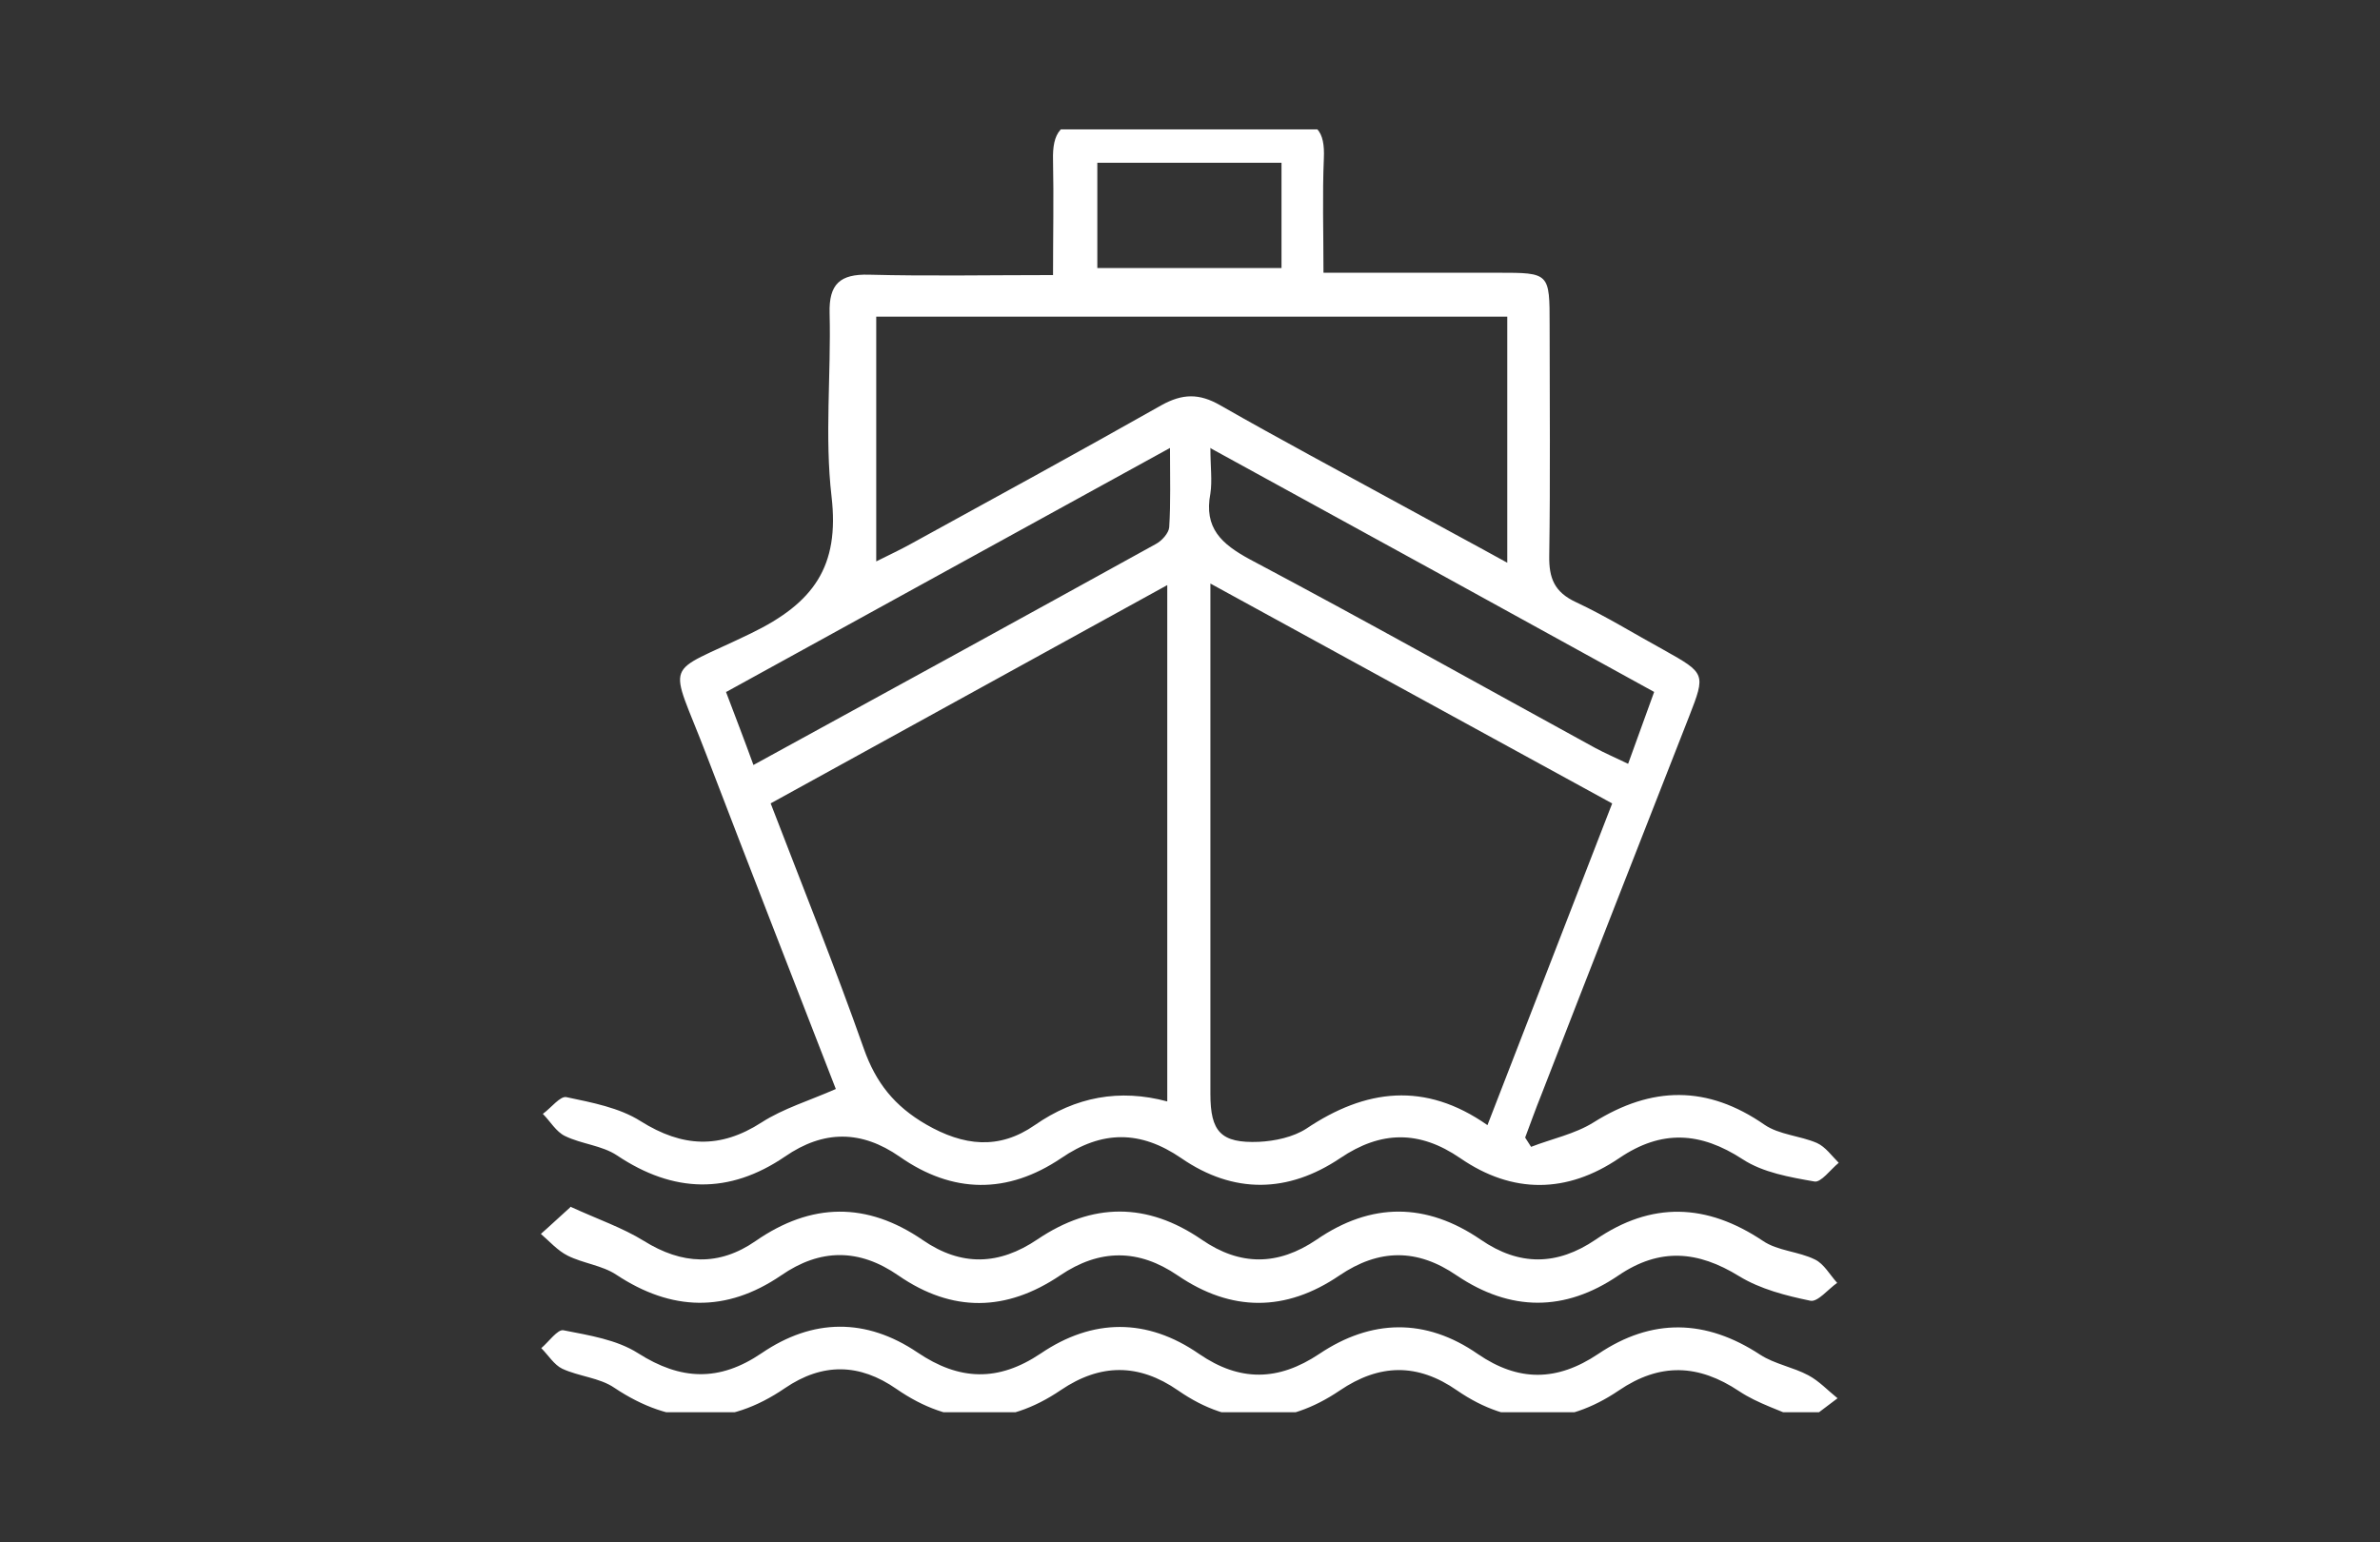
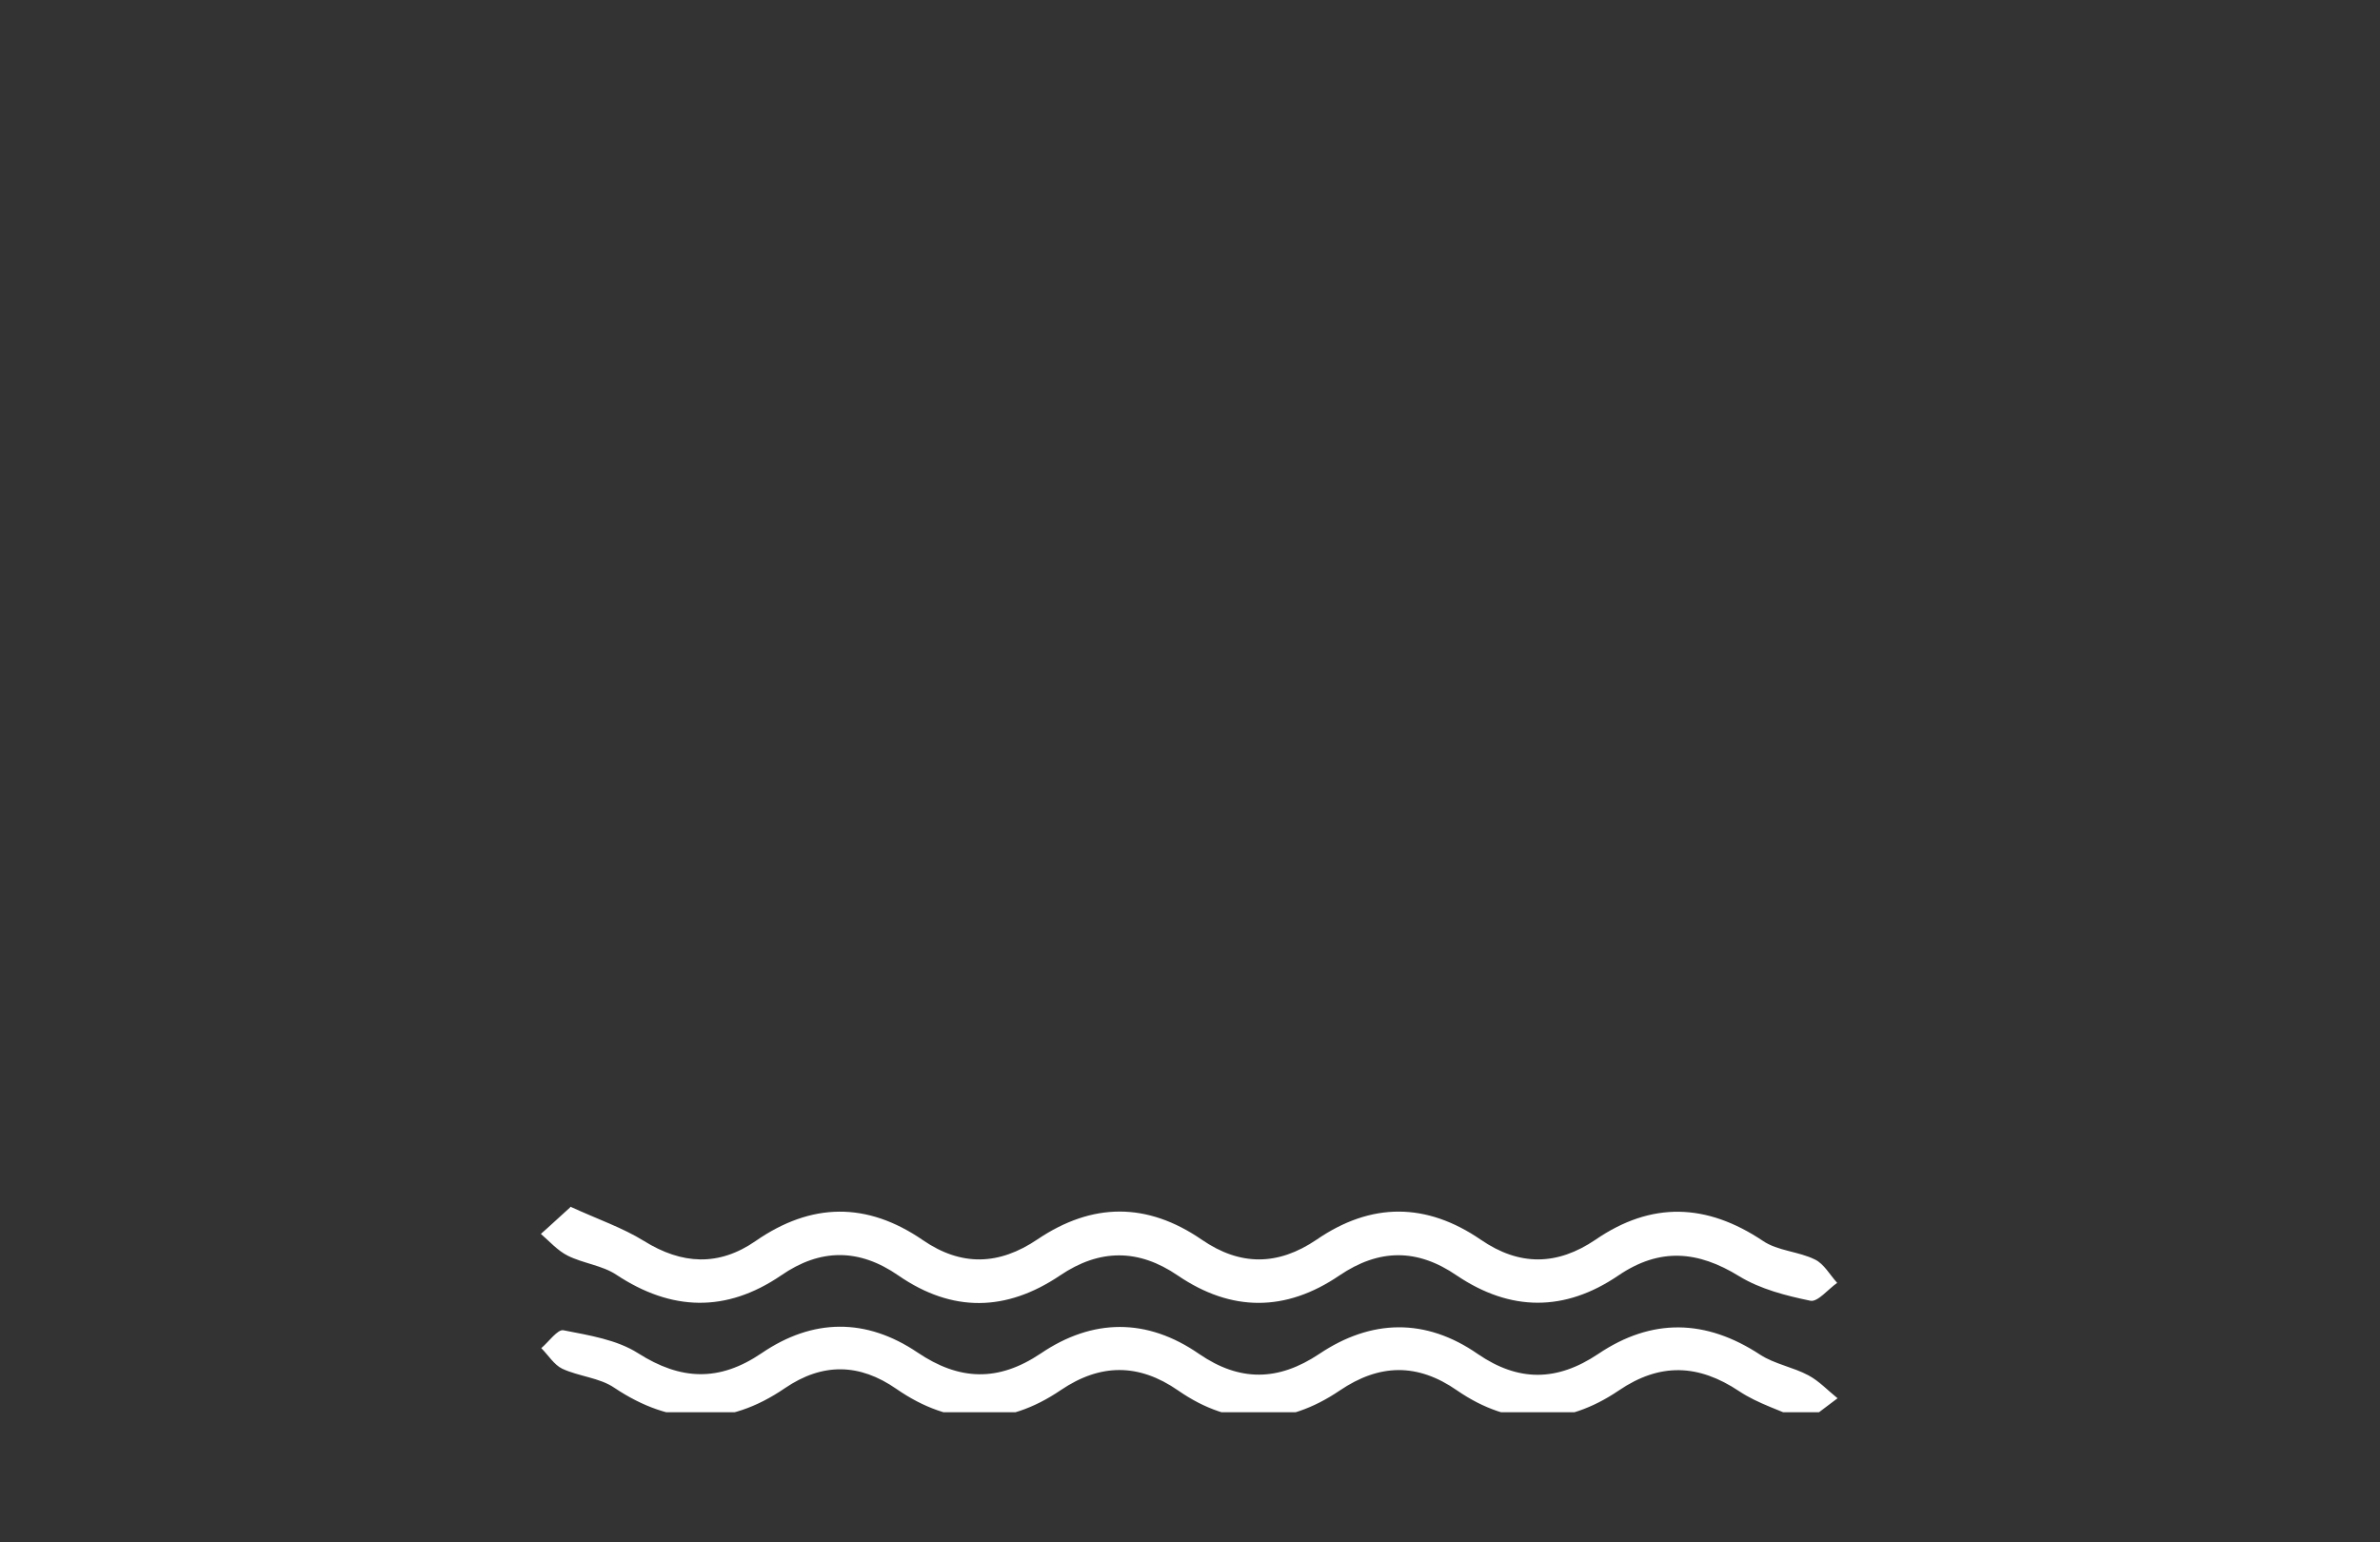
<svg xmlns="http://www.w3.org/2000/svg" id="Ebene_1" data-name="Ebene 1" viewBox="0 0 61.25 39.69">
  <rect x="0" y="0" width="61.25" height="39.69" fill="#333333" stroke="none" />
  <defs>
    <style>
      .cls-1 {
        fill: none;
      }

      .cls-2 {
        fill: #fff;
      }

      .cls-3 {
        clip-path: url(#clippath);
      }
    </style>
    <clipPath id="clippath">
      <rect class="cls-1" x="11.86" y="3.33" width="37.53" height="33.02" />
    </clipPath>
  </defs>
  <g class="cls-3">
-     <path class="cls-2" d="M39.4,29.52c.54-.21,1.13-.33,1.61-.63,1.5-.94,2.93-.96,4.4.06.38.26.91.28,1.35.47.22.1.38.33.56.51-.21.17-.46.52-.63.48-.63-.11-1.32-.23-1.84-.57-1.09-.71-2.09-.77-3.18-.03-1.34.91-2.74.93-4.09,0-1.05-.72-2.04-.71-3.09,0-1.34.9-2.74.93-4.09,0-1.05-.72-2.04-.72-3.09,0-1.38.93-2.79.92-4.16-.04-.98-.68-1.95-.69-2.95,0-1.44.98-2.87.94-4.32-.03-.39-.26-.91-.29-1.34-.5-.23-.11-.38-.38-.57-.57.21-.15.45-.47.61-.43.66.14,1.36.27,1.91.62,1.07.67,2.04.72,3.11.03.56-.36,1.23-.56,1.91-.86-1.09-2.81-2.22-5.7-3.33-8.6-.97-2.54-1.15-2.01,1.15-3.13,1.61-.78,2.28-1.72,2.07-3.52-.18-1.55-.01-3.14-.05-4.72-.02-.75.27-1.01,1.01-.99,1.54.04,3.09.01,4.74.01,0-1.02.02-1.99,0-2.95-.02-.71.19-1.04.98-1.02,1.69.05,3.38.04,5.07,0,.74-.02.95.27.92.96-.04.94-.01,1.88-.01,2.95,1.53,0,3.01,0,4.49,0,1.33,0,1.33,0,1.33,1.35,0,1.98.02,3.95-.01,5.93-.01.58.13.94.69,1.2.77.36,1.51.82,2.26,1.23,1.07.6,1.08.61.65,1.71-1.27,3.24-2.54,6.48-3.8,9.73-.15.37-.28.74-.42,1.11.05.08.11.17.16.25M31.15,15.01v13.15c0,.97.27,1.27,1.25,1.23.41-.02.88-.12,1.22-.34,1.52-1.02,3.05-1.22,4.66-.09,1.09-2.8,2.14-5.53,3.21-8.28-3.44-1.88-6.81-3.73-10.34-5.66M19.83,20.67c.83,2.16,1.66,4.22,2.4,6.32.31.88.79,1.48,1.6,1.95.97.56,1.88.66,2.8.02,1.05-.73,2.18-.94,3.41-.61v-13.29c-3.45,1.9-6.79,3.74-10.21,5.62M38.79,14.49v-6.34h-16.24v6.3c.34-.17.62-.3.89-.45,2.15-1.18,4.31-2.36,6.45-3.57.54-.3.97-.31,1.51,0,1.54.88,3.1,1.71,4.65,2.56.89.49,1.79.97,2.75,1.5M18.68,17.8c.25.66.47,1.23.71,1.89,3.51-1.92,6.94-3.8,10.36-5.69.15-.08.33-.28.34-.43.04-.63.02-1.27.02-2.04-3.88,2.13-7.6,4.18-11.42,6.28M31.15,11.52c0,.5.05.85,0,1.18-.17.89.28,1.3,1.02,1.7,2.98,1.58,5.92,3.23,8.88,4.85.26.14.54.26.85.41.24-.66.45-1.24.67-1.85-3.79-2.09-7.52-4.14-11.41-6.27M28.24,6.9h4.74v-2.71h-4.74v2.71Z" />
    <path class="cls-2" d="M14.68,31.06c.72.33,1.34.54,1.89.88.98.61,1.93.66,2.88,0,1.43-.99,2.86-1.01,4.3-.02.99.68,1.96.65,2.95-.02,1.41-.95,2.82-.96,4.23.01.99.68,1.96.67,2.95,0,1.41-.97,2.83-.96,4.23,0,.99.68,1.96.67,2.95,0,1.44-.99,2.86-.94,4.31.03.38.26.92.27,1.34.48.23.11.38.39.57.6-.23.16-.5.5-.69.46-.63-.13-1.29-.3-1.83-.63-1.07-.66-2.05-.74-3.11-.02-1.38.94-2.78.93-4.16,0-1.02-.7-2-.69-3.02,0-1.38.94-2.78.94-4.16,0-1.01-.69-2.01-.69-3.03,0-1.38.93-2.77.96-4.16,0-1.01-.7-2.01-.7-3.02,0-1.41.96-2.82.92-4.24-.02-.36-.24-.85-.29-1.25-.49-.26-.13-.47-.37-.69-.56.24-.21.47-.43.75-.68" />
    <path class="cls-2" d="M46.48,36.6c-.66-.3-1.24-.47-1.72-.79-1.05-.7-2.04-.74-3.1-.02-1.37.93-2.78.95-4.16,0-1.02-.71-2-.69-3.02,0-1.37.93-2.78.96-4.16,0-1.01-.7-2-.7-3.02-.01-1.41.96-2.83.94-4.23-.03-.95-.66-1.9-.68-2.87-.02-1.46,1-2.91.98-4.39-.01-.38-.26-.91-.29-1.34-.49-.21-.1-.36-.35-.54-.53.19-.16.42-.49.57-.46.66.13,1.37.24,1.92.59,1.1.7,2.09.74,3.18,0,1.32-.9,2.69-.91,4.01-.02,1.08.73,2.08.76,3.17.03,1.34-.91,2.74-.92,4.08.01,1.05.72,2.04.7,3.09,0,1.34-.9,2.74-.93,4.08,0,1.05.72,2.04.71,3.1,0,1.38-.93,2.77-.9,4.17.02.37.24.85.32,1.24.53.28.15.5.39.75.59-.26.2-.52.39-.81.61" />
  </g>
</svg>